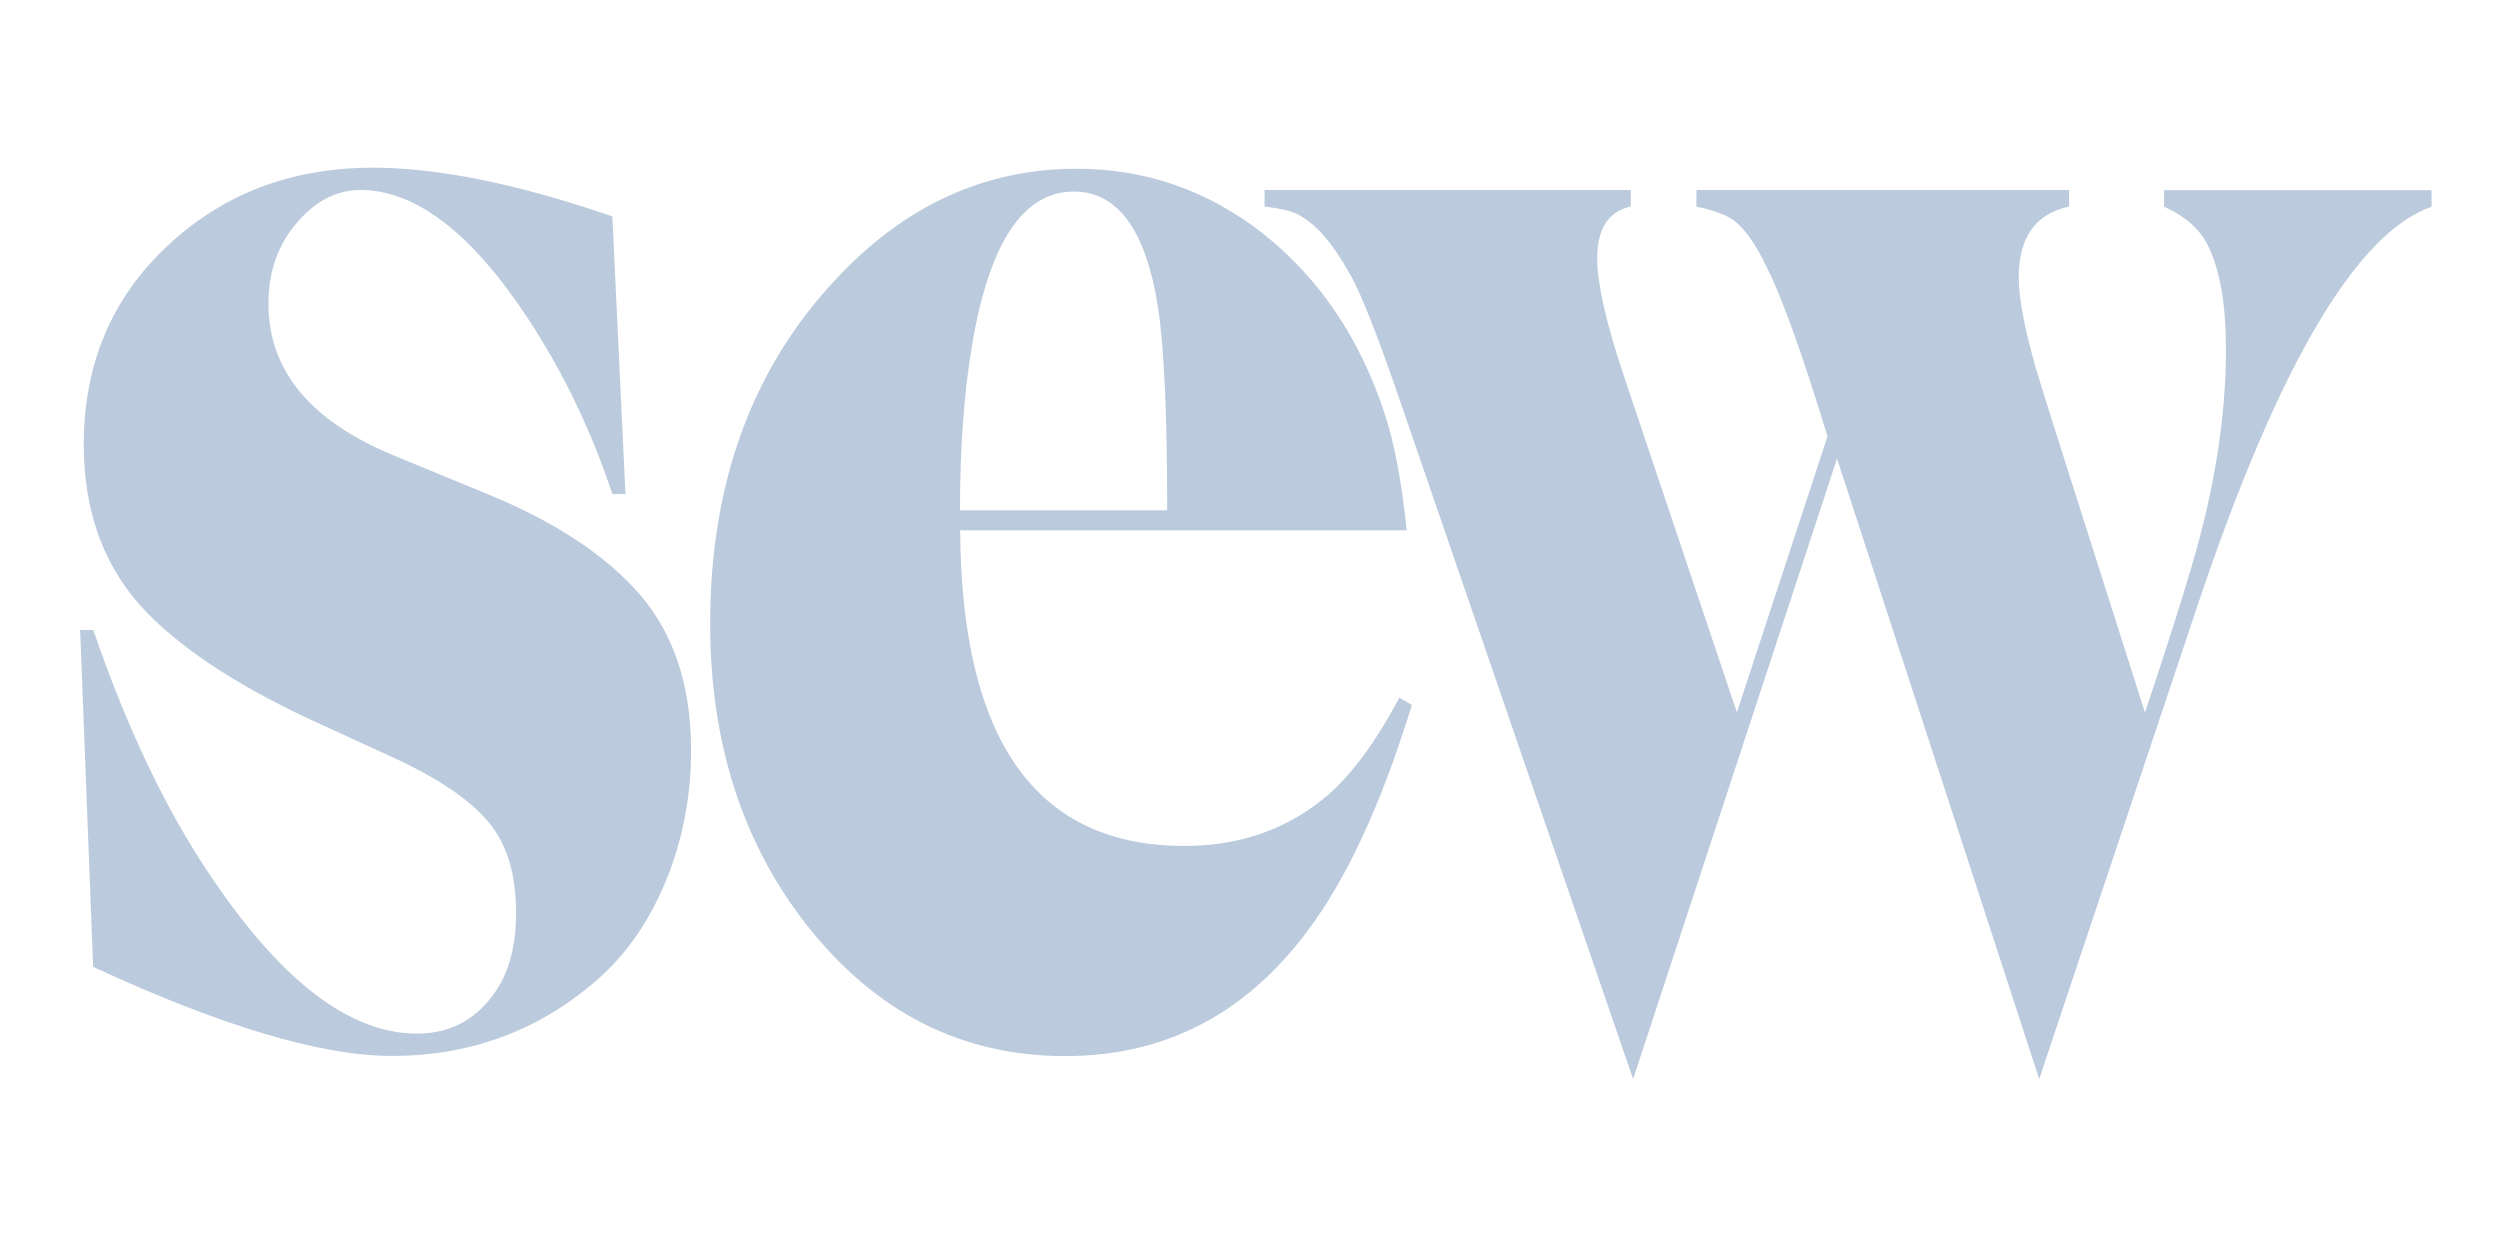
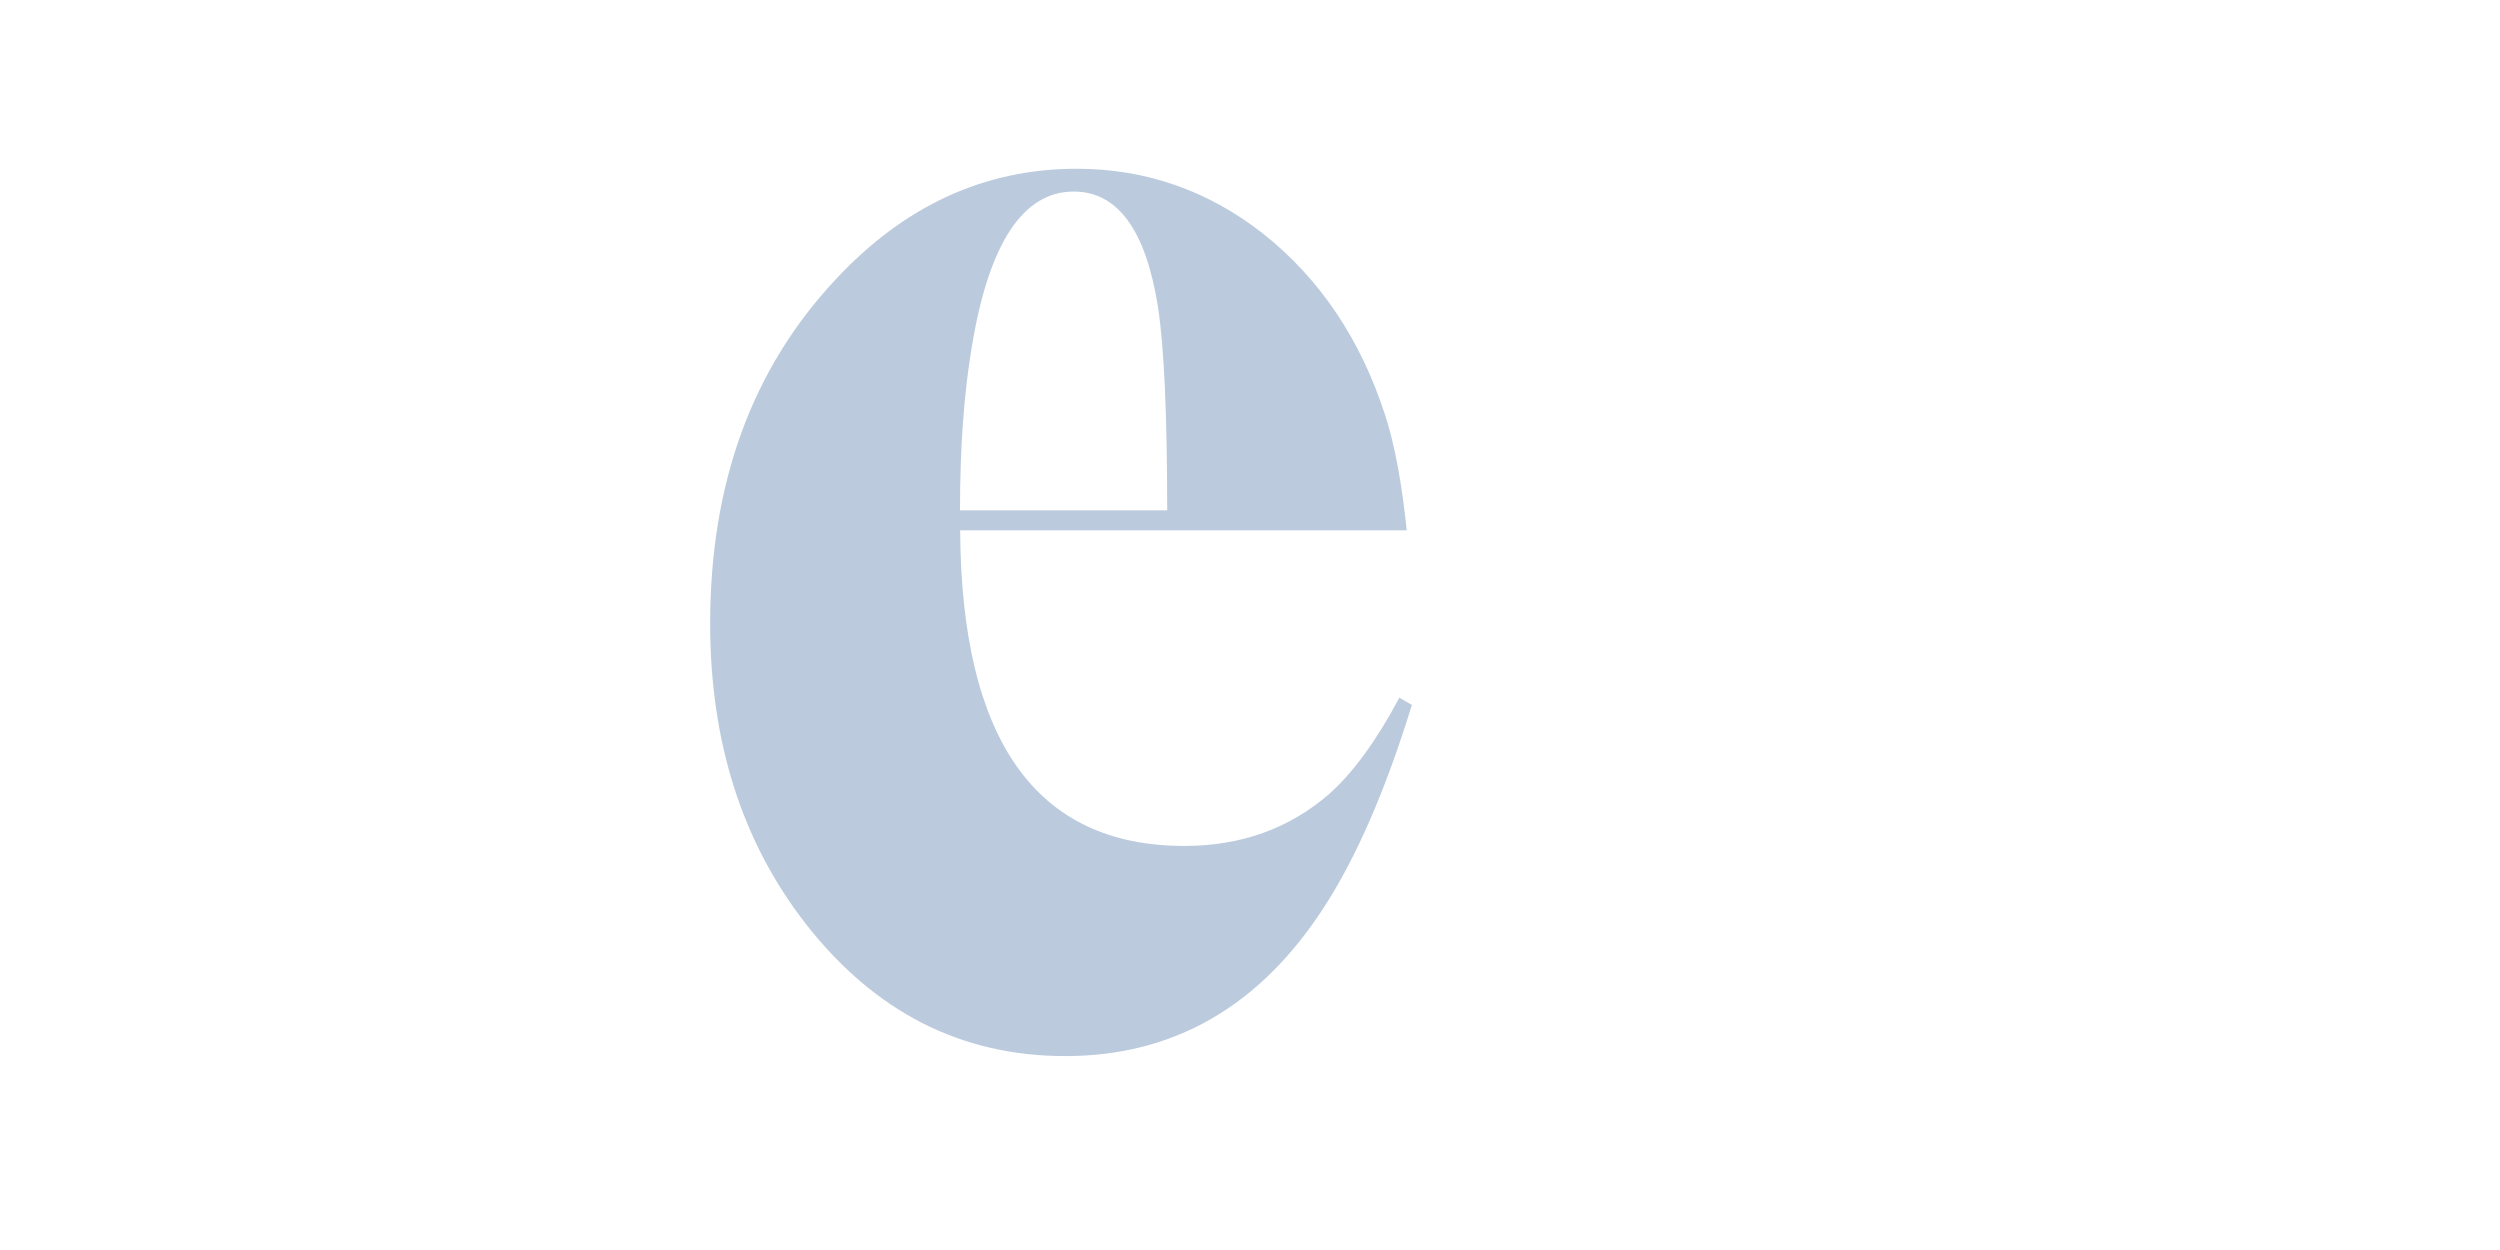
<svg xmlns="http://www.w3.org/2000/svg" version="1.1" id="Layer_1" x="0px" y="0px" viewBox="0 0 160 80" style="enable-background:new 0 0 160 80;" xml:space="preserve" preserveAspectRatio="xMinYMin">
  <style type="text/css">
	.st0{fill:#BBCBDD;}
</style>
  <g>
-     <path class="st0" d="M39.19,13.85l0.84,17.77h-0.84c-1.35-4.08-3.17-7.86-5.47-11.34c-3.59-5.41-7.14-8.12-10.65-8.12   c-1.52,0-2.86,0.69-4.04,2.06c-1.23,1.41-1.85,3.15-1.85,5.22c0,4.29,2.71,7.54,8.12,9.75l5.89,2.43c4.04,1.65,7.16,3.64,9.34,5.96   c2.47,2.6,3.7,6.08,3.7,10.44c0,2.95-0.54,5.73-1.6,8.33c-1.07,2.6-2.53,4.71-4.38,6.33c-3.73,3.27-8.12,4.9-13.18,4.9   c-4.52,0-10.89-1.9-19.11-5.7L5.13,40.32h0.84c2.16,6.29,4.66,11.53,7.49,15.71c4.52,6.75,8.92,10.12,13.22,10.12   c2.05,0,3.68-0.83,4.88-2.48c0.98-1.3,1.47-3.06,1.47-5.27c0-2.39-0.56-4.29-1.69-5.7c-1.23-1.51-3.37-2.95-6.4-4.32l-4.25-1.95   c-5-2.25-8.74-4.64-11.24-7.17c-2.72-2.78-4.09-6.38-4.09-10.81c0-5.41,1.98-9.82,5.94-13.24c3.45-2.99,7.64-4.48,12.58-4.48   C28.09,10.74,33.18,11.78,39.19,13.85z" />
    <path class="st0" d="M90.03,33.94H61.45c0.08,13.46,4.87,20.2,14.35,20.2c3.62,0,6.71-1.11,9.26-3.32c1.54-1.37,3.04-3.43,4.5-6.17   l0.8,0.47c-1.69,5.48-3.58,9.82-5.68,13.03c-4.1,6.29-9.6,9.44-16.5,9.44c-6.68,0-12.22-2.83-16.63-8.49   c-4.07-5.24-6.1-11.64-6.1-19.19c0-8.96,2.67-16.29,8-21.99c4.4-4.75,9.56-7.12,15.45-7.12c4.43,0,8.42,1.39,11.96,4.17   c3.62,2.88,6.22,6.75,7.79,11.6C89.26,28.45,89.72,30.92,90.03,33.94z M74.7,32.67c0-6.15-0.2-10.49-0.59-13.03   c-0.78-4.92-2.58-7.38-5.39-7.38c-3.25,0-5.43,3.31-6.52,9.91c-0.51,3.02-0.76,6.52-0.76,10.49H74.7z" />
-     <path class="st0" d="M111.16,45.59l5.8-17.66c-1.62-5.31-2.92-8.91-3.88-10.81c-0.77-1.62-1.54-2.67-2.33-3.16   c-0.49-0.28-1.22-0.53-2.18-0.74v-1.06h23.85v1.06c-2.15,0.46-3.22,1.97-3.22,4.54c0,1.3,0.36,3.22,1.08,5.75   c0.34,1.16,1.06,3.45,2.15,6.86l4.85,15.24c1.4-4.22,2.39-7.31,2.96-9.28c1.48-4.96,2.22-9.61,2.22-13.97   c0-2.92-0.39-5.15-1.18-6.7c-0.52-1.02-1.44-1.83-2.78-2.43v-1.06h17.12v1.06c-4.83,1.69-9.81,10.16-14.94,25.41l-10.17,30.42   l-12.94-39.71l-13.05,39.71L89.8,26.23c-1.62-4.75-2.78-7.68-3.47-8.8c-1.08-1.93-2.19-3.18-3.33-3.74   c-0.47-0.21-1.16-0.37-2.07-0.47v-1.06h23.44v1.06c-1.43,0.31-2.15,1.42-2.15,3.32c0,1.58,0.55,4.04,1.66,7.38L111.16,45.59z" />
  </g>
</svg>